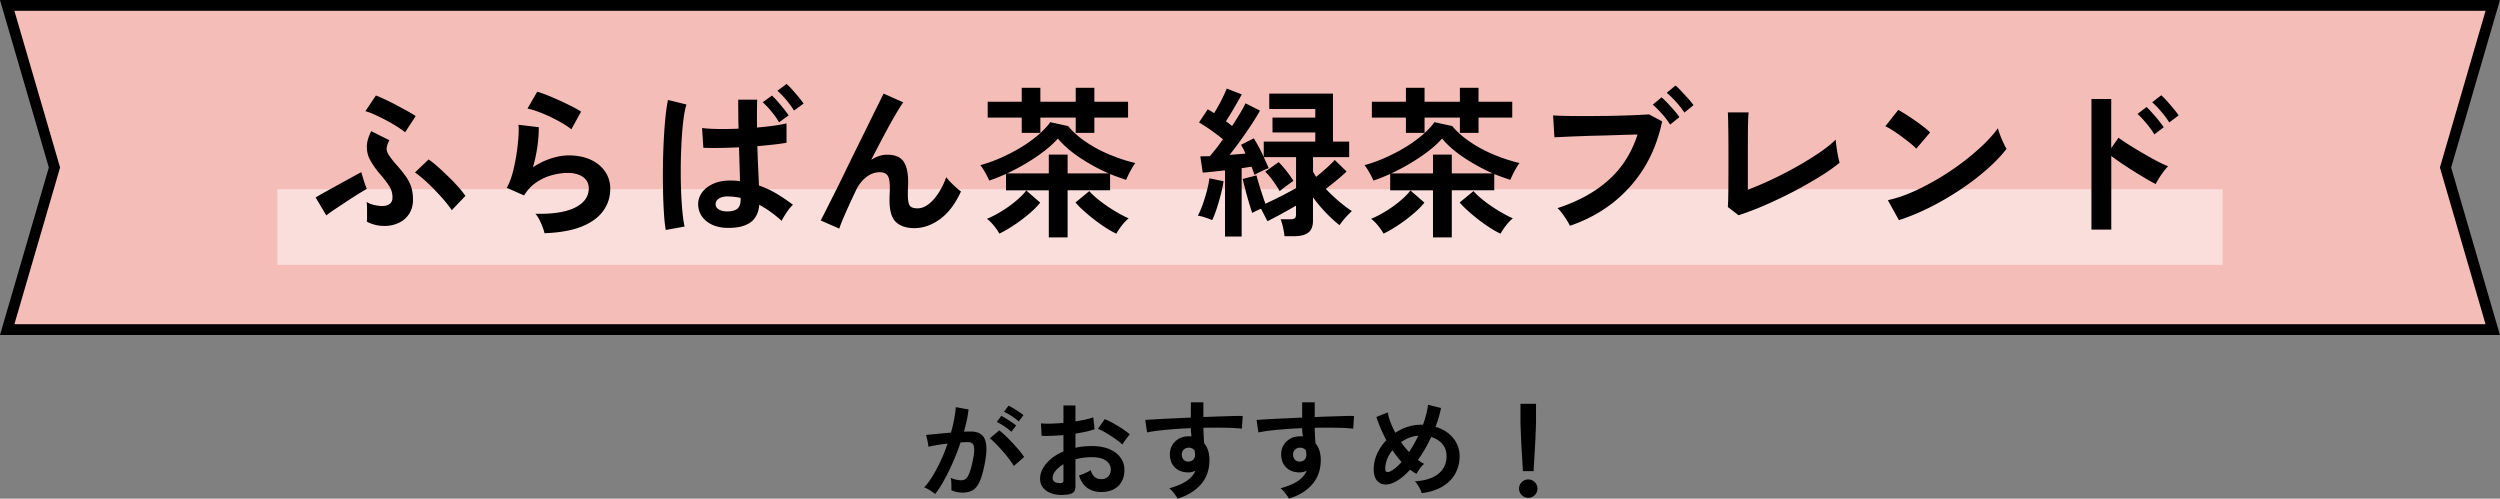
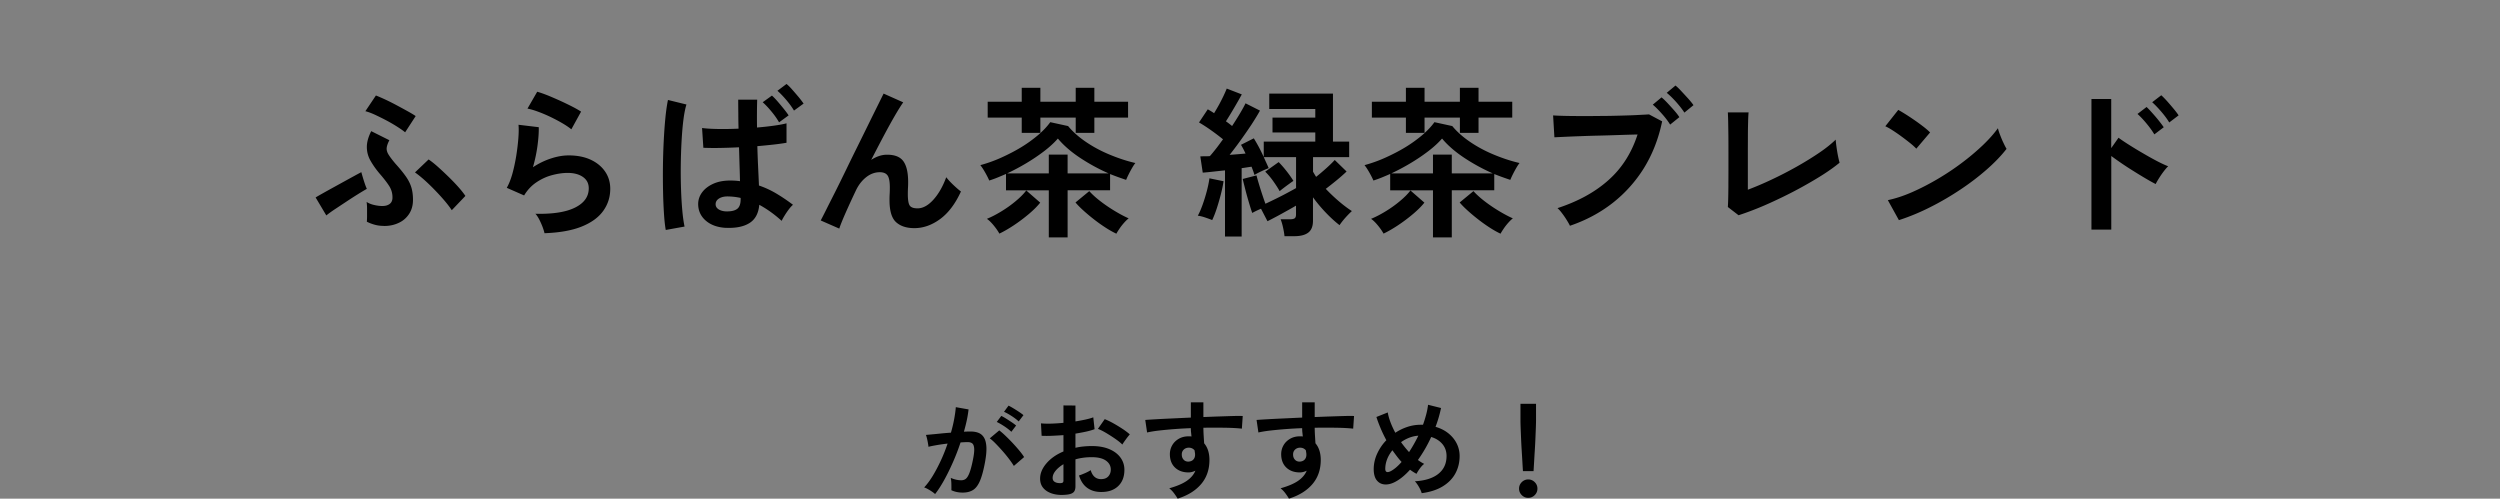
<svg xmlns="http://www.w3.org/2000/svg" data-name="レイヤー 2" viewBox="0 0 462.67 92.29">
  <rect x="0" y="0" width="462.67" height="92.29" fill="#808080" stroke="none" />
  <g data-name="レイヤー 1">
-     <path fill="#f5bdb7" stroke="#000" stroke-miterlimit="10" stroke-width="2" d="M461.33 1h-460l8.75 30-8.75 30h460l-8.74-30 8.74-30z" />
-     <path fill="#fff" opacity=".5" d="M51.33 35.01h360v14h-360z" />
    <path d="M60.39 39.87l-1.98-3.33c.3-.18.73-.43 1.3-.75s1.2-.67 1.89-1.05l2.07-1.14c.69-.38 1.31-.72 1.88-1.03.56-.31 1-.54 1.32-.71.06.22.15.54.27.94.12.41.25.82.39 1.23s.26.71.36.92c-.42.24-.96.56-1.62.97s-1.36.86-2.1 1.35l-2.13 1.41c-.68.45-1.23.85-1.65 1.19zm14.58-15.39c-.36-.3-.86-.65-1.49-1.05s-1.3-.79-2.02-1.17c-.72-.38-1.42-.72-2.1-1.04-.68-.31-1.26-.52-1.74-.64l1.95-2.91c.46.18 1.04.43 1.73.75s1.4.68 2.13 1.07 1.41.76 2.04 1.11 1.11.64 1.46.88l-1.95 3zm-3.84 17.33c-.62 0-1.19-.06-1.7-.2a7.44 7.44 0 01-1.54-.58c.02-.24.04-.59.04-1.05v-1.41c0-.48-.04-.88-.08-1.2.4.26.89.46 1.46.58.57.13 1.11.19 1.61.17.5-.02.9-.15 1.21-.39.31-.24.47-.58.5-1.02.04-.82-.16-1.57-.58-2.25-.43-.68-1.06-1.49-1.88-2.43-.68-.82-1.23-1.62-1.65-2.38s-.63-1.59-.63-2.46.27-1.85.81-2.92l3.36 1.68c-.3.56-.46 1.04-.5 1.44-.03.4.09.81.36 1.24.27.43.69.99 1.27 1.67.76.84 1.38 1.6 1.86 2.27.48.67.83 1.34 1.05 2.02.22.68.33 1.48.33 2.4 0 1-.24 1.87-.72 2.6s-1.12 1.29-1.93 1.66c-.81.38-1.7.57-2.66.57zm12.48-2.91c-.34-.52-.79-1.11-1.35-1.77-.56-.66-1.17-1.32-1.82-1.99-.65-.67-1.29-1.29-1.93-1.86-.64-.57-1.21-1.02-1.71-1.37l2.52-2.4c.48.32 1.04.76 1.67 1.32.63.56 1.28 1.17 1.95 1.82s1.29 1.29 1.86 1.93c.57.64 1.01 1.2 1.33 1.68l-2.52 2.64zm17.16 4.26c-.06-.3-.18-.68-.35-1.14-.17-.46-.38-.92-.61-1.38-.24-.46-.48-.82-.72-1.08 3.2.08 5.64-.3 7.33-1.14 1.69-.84 2.54-2.03 2.54-3.57 0-.9-.36-1.6-1.08-2.1-.72-.5-1.66-.75-2.82-.75-.9 0-1.86.14-2.88.41-1.02.27-1.98.71-2.89 1.32-.91.61-1.68 1.42-2.29 2.44l-3.21-1.41c.4-.7.75-1.58 1.04-2.62.29-1.05.52-2.15.71-3.29.18-1.14.31-2.22.39-3.24.08-1.02.09-1.86.03-2.52l3.75.45c.02.98-.06 2.13-.24 3.46s-.46 2.64-.84 3.95c1.06-.7 2.17-1.24 3.33-1.62 1.16-.38 2.25-.57 3.27-.57 1.56 0 2.92.26 4.07.79 1.15.53 2.04 1.26 2.68 2.19.64.93.96 1.99.96 3.2 0 1.52-.43 2.88-1.3 4.09-.87 1.21-2.2 2.18-3.99 2.9-1.79.72-4.08 1.13-6.85 1.23zm4.98-19.22c-.5-.4-1.09-.8-1.79-1.2-.69-.4-1.42-.78-2.17-1.14-.76-.36-1.5-.67-2.24-.94-.73-.27-1.38-.46-1.93-.56l1.8-3.12c.52.14 1.14.36 1.86.64.72.29 1.47.62 2.26.97.79.36 1.54.72 2.25 1.08.71.36 1.29.69 1.75.99l-1.8 3.27zm17.46 18.62c-.14-.78-.25-1.79-.33-3.03-.08-1.24-.14-2.62-.17-4.12-.03-1.51-.04-3.07-.02-4.68.02-1.61.07-3.19.15-4.73.08-1.54.18-2.96.31-4.26.13-1.3.29-2.38.47-3.24l3.42.84c-.22.7-.41 1.64-.56 2.82-.15 1.18-.26 2.49-.34 3.93-.08 1.44-.13 2.93-.15 4.47-.02 1.54 0 3.04.05 4.5s.13 2.79.24 3.97c.11 1.19.25 2.16.41 2.9l-3.48.63zm11.13-.39c-1.56-.08-2.81-.54-3.75-1.36-.94-.83-1.4-1.88-1.38-3.14.02-.76.27-1.46.75-2.1.48-.64 1.16-1.16 2.04-1.56.88-.4 1.93-.6 3.15-.6.32 0 .63.01.93.03.3.02.59.05.87.09-.02-.84-.04-1.79-.08-2.85-.03-1.06-.06-2.2-.1-3.42-1.24.06-2.45.1-3.62.12s-2.17 0-2.98-.03l-.24-3.66c.74.1 1.71.16 2.92.18s2.48 0 3.83-.06c-.02-.86-.04-1.74-.04-2.64-.01-.9-.02-1.81-.02-2.73h3.51c-.02.82-.04 1.66-.04 2.54-.01.87 0 1.74.01 2.62 1.18-.1 2.26-.22 3.24-.36.98-.14 1.72-.28 2.22-.42v3.6c-.56.1-1.32.21-2.28.32s-2 .21-3.12.31c.04 1.4.09 2.72.15 3.97s.11 2.36.15 3.31c1.12.38 2.2.88 3.24 1.5s2.06 1.31 3.06 2.07c-.22.18-.48.46-.77.84-.29.38-.55.77-.79 1.16-.24.39-.42.71-.54.97-1.32-1.2-2.7-2.19-4.14-2.97-.14 1.58-.75 2.71-1.82 3.38-1.07.67-2.52.96-4.36.88zm.27-3.05c.82 0 1.43-.16 1.84-.48s.62-.91.62-1.77v-.24c-.72-.16-1.43-.25-2.13-.27-.74-.04-1.33.07-1.79.33s-.69.61-.71 1.05c-.02.42.17.76.57 1.01.4.25.93.38 1.59.38zm9.57-16.48c-.36-.64-.83-1.31-1.41-2.01-.58-.7-1.12-1.27-1.62-1.71l1.71-1.23c.28.24.62.59 1.02 1.05.4.46.79.93 1.17 1.4.38.47.68.88.9 1.21l-1.77 1.29zm2.76-2.18c-.38-.64-.86-1.3-1.44-1.98s-1.12-1.24-1.62-1.68l1.68-1.26c.3.24.65.58 1.05 1.04.4.45.79.91 1.19 1.38.39.47.69.88.92 1.21l-1.77 1.29zm8.37 21.84l-3.42-1.5c.2-.38.54-1.04 1-1.96s1.03-2.04 1.67-3.31 1.32-2.66 2.03-4.12c.71-1.47 1.43-2.94 2.16-4.41.73-1.47 1.41-2.86 2.05-4.16.64-1.3 1.2-2.43 1.68-3.4.48-.97.83-1.68 1.05-2.12l3.63 1.62c-.4.56-.92 1.39-1.56 2.49-.64 1.1-1.33 2.36-2.08 3.77s-1.51 2.88-2.29 4.39c.46-.3.94-.54 1.44-.71.5-.17 1-.25 1.5-.25 1.44 0 2.45.41 3.03 1.23.58.82.87 2.09.87 3.81 0 .26 0 .62-.03 1.1-.02.47-.03.85-.03 1.12 0 1.1.12 1.82.36 2.16.24.34.72.51 1.44.51.98 0 1.96-.53 2.92-1.59s1.76-2.45 2.39-4.17c.34.44.78.92 1.33 1.44.55.52 1.01.92 1.39 1.2-1.04 2.28-2.33 3.98-3.85 5.1-1.53 1.12-3.12 1.68-4.76 1.68-1.46 0-2.59-.37-3.4-1.11-.81-.74-1.21-2.1-1.21-4.08 0-.26 0-.64.03-1.14s.03-.91.03-1.23c0-1.06-.14-1.79-.42-2.19-.28-.4-.76-.6-1.44-.6-.9 0-1.75.31-2.54.94-.79.63-1.42 1.46-1.9 2.48-.74 1.56-1.38 2.96-1.92 4.18-.54 1.23-.92 2.18-1.14 2.84zm38.79 1.65v-8.73h-7.92v-3.03c-.54.24-1.07.46-1.58.67-.51.21-1.02.39-1.52.55-.2-.46-.46-.97-.78-1.53s-.61-1-.87-1.32c1.26-.34 2.54-.79 3.83-1.37s2.52-1.21 3.71-1.93a24.8 24.8 0 003.17-2.28c.93-.8 1.67-1.59 2.23-2.37l3.3.72c.84 1.02 1.92 1.99 3.25 2.9s2.79 1.7 4.4 2.37c1.6.67 3.2 1.2 4.8 1.57-.18.22-.38.52-.6.9-.22.38-.43.77-.63 1.17s-.36.75-.48 1.05c-.48-.16-.97-.33-1.47-.51s-1-.37-1.5-.57v3h-7.86v8.73h-3.48zm-9.15-.72c-.24-.44-.58-.94-1.04-1.5s-.88-.97-1.27-1.23c.84-.34 1.73-.8 2.68-1.38s1.84-1.21 2.67-1.91c.83-.69 1.47-1.34 1.94-1.96l2.58 2.25c-.52.66-1.23 1.37-2.12 2.12-.89.75-1.82 1.45-2.79 2.09-.97.64-1.86 1.15-2.66 1.53zm4.14-18.64v-2.82h-6.3v-2.94h6.3v-2.58h3.45v2.58h6.54v-2.58h3.45v2.58h6.24v2.94h-6.24v2.82h-3.45v-2.82h-6.54v2.82h-3.45zm-2.7 7.5h7.71v-3.48h3.48v3.48h7.59c-1.82-.8-3.57-1.75-5.25-2.86-1.68-1.11-3.06-2.3-4.14-3.59-.68.78-1.53 1.56-2.55 2.34-1.02.78-2.12 1.52-3.29 2.22-1.17.7-2.36 1.33-3.55 1.89zm20.22 11.16c-.6-.28-1.25-.64-1.95-1.09-.7-.45-1.41-.95-2.12-1.5s-1.37-1.1-1.98-1.65c-.61-.55-1.12-1.06-1.52-1.54l2.55-2.1c.54.6 1.22 1.22 2.05 1.86s1.71 1.24 2.64 1.8c.93.56 1.79 1.02 2.6 1.38-.26.2-.55.48-.86.83-.31.35-.59.71-.84 1.08-.25.37-.45.68-.58.94zm17.73-2.52c-.38-.16-.83-.32-1.33-.49-.51-.17-.96-.28-1.33-.32.3-.54.59-1.21.88-2.02.29-.81.55-1.65.78-2.52.23-.87.39-1.66.49-2.38l2.61.54c-.1.72-.27 1.53-.5 2.43-.23.9-.49 1.78-.76 2.62-.28.85-.56 1.56-.84 2.14zm2.37 3.04V31.53c-.78.08-1.53.16-2.24.24s-1.33.14-1.88.18l-.45-3c.26-.02.54-.03.84-.03s.61 0 .93-.03c.36-.4.74-.87 1.15-1.39s.83-1.11 1.28-1.72c-.64-.52-1.36-1.07-2.16-1.64-.8-.57-1.56-1.06-2.28-1.48l1.62-2.43c.18.1.37.21.57.33.2.12.4.25.6.39.28-.46.58-.97.89-1.53.31-.56.59-1.12.85-1.66.26-.55.46-1.01.6-1.37l2.79 1.08c-.44.8-.92 1.65-1.46 2.56-.53.91-1.02 1.71-1.48 2.42.4.28.78.57 1.14.87.54-.82 1.03-1.6 1.47-2.34.44-.74.78-1.36 1.02-1.86l2.67 1.35c-.4.74-.92 1.58-1.54 2.54-.63.95-1.3 1.92-2.01 2.91-.71.99-1.4 1.9-2.06 2.74l1.53-.12c.5-.04.97-.08 1.41-.12-.26-.58-.54-1.12-.84-1.62l2.37-1.2c.28.44.58.97.92 1.59.33.62.63 1.24.92 1.86V26.2h9.54v-1.68h-7.92v-2.76h7.92v-1.59h-8.52v-2.85h11.79v8.88h3v2.88H243v2.7c.08.14.17.29.27.46.1.17.2.33.3.49.56-.44 1.16-.95 1.8-1.52.64-.57 1.19-1.1 1.65-1.6l2.19 2.13c-.56.54-1.2 1.1-1.91 1.68s-1.36 1.09-1.94 1.53c.76.8 1.56 1.56 2.4 2.28s1.65 1.33 2.43 1.83a17.987 17.987 0 00-1.64 1.74c-.27.34-.49.63-.64.87-.76-.58-1.58-1.32-2.46-2.23-.88-.91-1.7-1.88-2.46-2.93v4.35c0 1-.28 1.72-.85 2.17-.57.45-1.44.68-2.59.68h-1.83c-.04-.44-.13-.97-.27-1.61s-.29-1.13-.45-1.52h1.77c.38 0 .66-.06.83-.18.17-.12.25-.36.25-.72v-1.62c-.48.28-1.05.61-1.71.97-.66.37-1.31.73-1.95 1.07-.64.34-1.18.62-1.62.84l-1.2-2.31c-.62.26-1.16.52-1.62.78-.16-.44-.35-1.04-.58-1.81-.23-.77-.46-1.57-.67-2.4s-.39-1.52-.51-2.08l2.55-.66c.1.42.25.95.44 1.57a70.254 70.254 0 001.21 3.68c.64-.3 1.31-.62 2.02-.97s1.39-.7 2.04-1.05c.65-.35 1.19-.64 1.61-.88v-5.73h-5.97c.16.38.32.74.48 1.08s.3.66.42.96c-.38.14-.83.33-1.33.57-.51.24-.95.47-1.3.69-.06-.22-.14-.46-.24-.74-.1-.27-.2-.53-.3-.79-.28.04-.57.09-.87.13-.3.05-.62.1-.96.14v12.66h-3.06zm10.11-8.4c-.32-.58-.73-1.21-1.23-1.91-.5-.69-.98-1.25-1.44-1.69l2.49-1.77c.46.46.95 1.02 1.46 1.67s.93 1.25 1.27 1.81c-.16.1-.42.28-.76.53-.35.25-.7.51-1.04.77s-.59.46-.75.6zm28.38 8.58v-8.73h-7.92v-3.03c-.54.24-1.07.46-1.58.67-.51.21-1.02.39-1.52.55-.2-.46-.46-.97-.78-1.53s-.61-1-.87-1.32c1.26-.34 2.54-.79 3.83-1.37s2.52-1.21 3.71-1.93a24.8 24.8 0 003.17-2.28c.93-.8 1.67-1.59 2.23-2.37l3.3.72c.84 1.02 1.92 1.99 3.25 2.9s2.79 1.7 4.4 2.37c1.6.67 3.2 1.2 4.8 1.57-.18.22-.38.52-.6.9-.22.38-.43.77-.63 1.17s-.36.75-.48 1.05c-.48-.16-.97-.33-1.47-.51s-1-.37-1.5-.57v3h-7.86v8.73h-3.48zm-9.15-.72c-.24-.44-.58-.94-1.04-1.5s-.88-.97-1.27-1.23c.84-.34 1.73-.8 2.68-1.38s1.84-1.21 2.67-1.91c.83-.69 1.47-1.34 1.94-1.96l2.58 2.25c-.52.66-1.23 1.37-2.12 2.12-.89.75-1.82 1.45-2.79 2.09-.97.64-1.86 1.15-2.66 1.53zm4.14-18.64v-2.82h-6.3v-2.94h6.3v-2.58h3.45v2.58h6.54v-2.58h3.45v2.58h6.24v2.94h-6.24v2.82h-3.45v-2.82h-6.54v2.82h-3.45zm-2.7 7.5h7.71v-3.48h3.48v3.48h7.59c-1.82-.8-3.57-1.75-5.25-2.86-1.68-1.11-3.06-2.3-4.14-3.59-.68.78-1.53 1.56-2.55 2.34-1.02.78-2.12 1.52-3.29 2.22-1.17.7-2.36 1.33-3.55 1.89zm20.22 11.16c-.6-.28-1.25-.64-1.95-1.09-.7-.45-1.41-.95-2.12-1.5s-1.37-1.1-1.98-1.65c-.61-.55-1.12-1.06-1.52-1.54l2.55-2.1c.54.6 1.22 1.22 2.05 1.86s1.71 1.24 2.64 1.8c.93.56 1.79 1.02 2.6 1.38-.26.2-.55.48-.86.83-.31.35-.59.71-.84 1.08-.25.37-.45.68-.58.94zm12.84-1.46c-.12-.26-.31-.6-.57-1.02-.26-.42-.54-.84-.86-1.26-.31-.42-.6-.75-.88-.99 3.8-1.24 6.95-2.96 9.43-5.18 2.49-2.21 4.29-5.03 5.39-8.45-.94.02-2.01.05-3.2.09-1.19.04-2.42.08-3.67.11s-2.46.06-3.62.11c-1.15.04-2.16.08-3.01.12l-1.89.09-.24-4.05c.58.04 1.34.07 2.29.09.95.02 2 .03 3.13.03s2.32 0 3.54-.02c1.22 0 2.39-.03 3.52-.06s2.16-.06 3.08-.11 1.65-.08 2.19-.12l2.43 1.29c-.66 3.2-1.78 6.06-3.34 8.6a24.87 24.87 0 01-5.83 6.51c-2.32 1.81-4.95 3.21-7.89 4.21zm18.54-18.73c-.38-.62-.88-1.29-1.51-1.99-.63-.71-1.2-1.28-1.7-1.7l1.62-1.35c.3.24.67.59 1.1 1.05.43.46.85.93 1.26 1.39.41.47.72.88.94 1.22l-1.71 1.38zm2.64-2.22c-.4-.62-.92-1.28-1.54-1.98-.63-.7-1.21-1.26-1.73-1.68l1.62-1.35c.3.24.67.59 1.09 1.05.43.46.86.93 1.28 1.39.42.47.74.87.96 1.19l-1.68 1.38zm9.99 18.97l-1.95-1.5c.02-.24.04-.69.06-1.35.02-.66.03-1.45.04-2.37 0-.92.01-1.91.01-2.98v-3.16c0-1.16 0-2.26-.01-3.29-.01-1.03-.03-1.93-.04-2.7-.02-.77-.04-1.32-.06-1.66h3.84c-.04.36-.07.94-.09 1.74-.02.8-.04 1.7-.04 2.7s-.01 2.01-.01 3.03v6.84c1.38-.52 2.85-1.14 4.41-1.88 1.56-.73 3.09-1.52 4.6-2.37s2.9-1.71 4.16-2.56 2.29-1.68 3.09-2.46c.02.34.07.79.15 1.37.08.57.17 1.12.28 1.67.11.54.21.95.29 1.23-.8.66-1.76 1.36-2.89 2.09-1.13.73-2.37 1.46-3.71 2.21s-2.71 1.46-4.12 2.14-2.8 1.32-4.17 1.88c-1.37.56-2.65 1.03-3.83 1.41zm32.91-12.31c-.26-.28-.62-.61-1.09-.99-.47-.38-.99-.78-1.56-1.2-.57-.42-1.12-.8-1.66-1.15-.54-.35-1.01-.62-1.41-.79l2.4-3.03c.4.22.87.5 1.41.84.54.34 1.09.71 1.67 1.11s1.1.79 1.61 1.18c.5.39.9.74 1.2 1.04l-2.55 3zm-3.21 13.23l-2.04-3.69c1.42-.3 2.92-.79 4.49-1.48 1.57-.69 3.14-1.5 4.72-2.43 1.58-.93 3.08-1.93 4.5-3a43.12 43.12 0 003.86-3.25c1.15-1.1 2.08-2.15 2.8-3.15.08.34.21.76.41 1.26.19.5.39.99.62 1.46.22.47.41.84.57 1.1-.98 1.26-2.21 2.54-3.67 3.82-1.47 1.29-3.09 2.53-4.88 3.72s-3.64 2.28-5.58 3.25a40.35 40.35 0 01-5.79 2.4zm35.64 1.77V18.32h3.66v9.09l1.35-1.92c.48.36 1.12.79 1.91 1.29s1.63 1.02 2.54 1.54c.9.53 1.77 1.02 2.61 1.46.84.44 1.55.77 2.13.99-.24.22-.51.54-.82.94-.31.41-.6.83-.87 1.26-.27.43-.48.79-.62 1.09-.48-.24-1.08-.57-1.79-.99s-1.46-.87-2.25-1.37a59.988 59.988 0 01-4.18-2.83v13.62h-3.66zm11.64-17.63c-.38-.64-.87-1.32-1.47-2.04s-1.15-1.3-1.65-1.74l1.68-1.29c.28.26.63.62 1.05 1.1.42.47.83.94 1.21 1.42s.69.89.92 1.23l-1.74 1.32zm2.76-2.2c-.38-.64-.88-1.31-1.49-2.02s-1.17-1.29-1.67-1.73l1.68-1.29c.28.24.63.6 1.05 1.06.42.47.83.95 1.23 1.43s.71.89.93 1.23l-1.74 1.32zM173.05 91.43a4.05 4.05 0 00-.56-.44c-.25-.17-.51-.33-.78-.48s-.49-.25-.68-.3c.56-.6 1.1-1.33 1.62-2.19.52-.86 1.01-1.8 1.48-2.81s.88-2.05 1.24-3.12c-.68.08-1.34.17-1.97.28-.63.11-1.16.21-1.57.32-.01-.17-.05-.41-.1-.7s-.11-.58-.18-.87c-.07-.29-.13-.5-.2-.63.31-.03.71-.06 1.2-.11.49-.04 1.04-.1 1.64-.16.6-.06 1.2-.11 1.8-.15.24-.84.44-1.66.59-2.47s.26-1.56.31-2.25l2.36.42c-.07.61-.17 1.27-.32 1.97s-.33 1.42-.54 2.15c.27-.01.51-.02.72-.03h.56c.53 0 1.01.08 1.43.25.42.17.76.46 1.01.88s.4 1 .44 1.74c.04.74-.05 1.68-.26 2.83-.27 1.44-.57 2.57-.91 3.38s-.76 1.39-1.27 1.72c-.51.33-1.15.5-1.94.5s-1.5-.15-2.1-.44c.01-.32.01-.71 0-1.16-.01-.45-.05-.83-.12-1.12.67.29 1.32.44 1.96.44.32 0 .6-.09.83-.27s.46-.54.67-1.08c.21-.54.43-1.34.64-2.39.2-.97.28-1.7.24-2.17-.04-.47-.17-.78-.38-.93-.21-.15-.48-.22-.8-.22-.37 0-.82.02-1.34.06-.41 1.24-.88 2.46-1.41 3.66-.53 1.2-1.07 2.31-1.64 3.33-.57 1.02-1.12 1.88-1.67 2.57zm14.58-5.2c-.21-.36-.51-.79-.88-1.28s-.78-.99-1.22-1.49c-.44-.5-.87-.96-1.28-1.38s-.77-.74-1.08-.95l1.76-1.48c.32.24.69.56 1.12.97a33.316 33.316 0 012.58 2.75c.39.47.69.87.9 1.22l-1.9 1.64zm-.46-6.32c-.35-.33-.78-.67-1.31-1.02s-.99-.61-1.39-.8l.84-1.12c.23.11.52.27.87.49.35.22.7.45 1.05.68.35.23.62.44.82.61l-.88 1.16zm1.36-1.92c-.36-.33-.8-.67-1.33-1.01-.53-.34-.99-.6-1.39-.77l.84-1.14c.23.11.52.27.87.48.35.21.71.44 1.06.67.35.23.63.44.83.61l-.88 1.16zm9 13.54c-.99.12-1.86.08-2.62-.13-.76-.21-1.35-.55-1.78-1.03-.43-.48-.64-1.08-.64-1.8 0-.95.38-1.88 1.15-2.79.77-.91 1.82-1.66 3.17-2.23v-3.02c-.73.05-1.44.09-2.13.12s-1.32.03-1.91 0l-.12-2.3c.51.05 1.13.07 1.86.05.73-.02 1.5-.07 2.3-.15v-3.22l2.22.02v2.94c.67-.11 1.29-.22 1.87-.35.58-.13 1.06-.26 1.43-.41l.24 2.2c-.47.17-1.01.33-1.62.46-.61.13-1.25.25-1.92.36v2.62c.47-.11.95-.19 1.46-.24.51-.05 1.03-.08 1.58-.08 1.28 0 2.37.2 3.27.59.9.39 1.58.92 2.05 1.58.47.66.7 1.4.7 2.23 0 1.28-.39 2.29-1.16 3.02-.77.73-1.82 1.09-3.14 1.08-1.03 0-1.89-.26-2.59-.77s-1.2-1.28-1.51-2.29c.31-.09.68-.24 1.12-.43.44-.19.79-.38 1.04-.55.33 1.11.97 1.66 1.92 1.66.59 0 1.03-.17 1.34-.51s.46-.76.46-1.27c0-.65-.29-1.2-.88-1.63s-1.47-.65-2.64-.65c-1.07 0-2.07.13-3.02.4v4.98c0 .49-.11.86-.34 1.09-.23.23-.61.38-1.16.45zm-1.44-2.12c.25.01.44-.01.55-.08s.17-.19.17-.36v-3.06c-.61.37-1.1.78-1.46 1.22-.36.44-.54.88-.54 1.32 0 .31.11.54.34.7s.54.25.94.26zm11.62-7.14c-.32-.32-.75-.67-1.3-1.05s-1.11-.74-1.68-1.08c-.57-.34-1.09-.6-1.54-.77l1.26-1.8c.48.19 1.01.44 1.58.76s1.13.66 1.68 1.02 1.01.71 1.38 1.04c-.13.15-.3.35-.49.6s-.37.5-.54.74c-.17.24-.28.42-.35.54zm10.24 10.02c-.16-.27-.37-.59-.64-.96s-.57-.69-.92-.96c1.41-.4 2.5-.86 3.26-1.39.76-.53 1.29-1.15 1.58-1.87-.43.21-.85.32-1.28.32-1.01 0-1.83-.29-2.45-.86-.62-.57-.95-1.35-.99-2.32-.03-.67.11-1.26.4-1.79.29-.53.71-.94 1.24-1.25s1.14-.46 1.82-.46h.28c.08 0 .17.02.26.03-.03-.24-.05-.49-.08-.74s-.04-.52-.04-.8a78.059 78.059 0 00-5.98.45c-.85.1-1.56.22-2.12.35l-.34-2.32c.48-.04 1.15-.08 2.02-.13.87-.05 1.86-.1 2.97-.15 1.11-.05 2.26-.11 3.45-.16v-2.82h2.32v2.72c1.04-.04 2.03-.08 2.98-.11.95-.03 1.79-.06 2.54-.08.75-.02 1.33-.02 1.76 0l-.16 2.34c-.77-.09-1.8-.15-3.07-.17-1.27-.02-2.62-.02-4.05 0 0 .48.02.97.05 1.46.03.49.06.97.09 1.42.65.77.98 1.8.98 3.08 0 1.77-.51 3.26-1.54 4.47s-2.47 2.1-4.34 2.69zm2.02-6.86c.37-.03.67-.15.88-.38.21-.23.32-.52.32-.88 0-.12 0-.25-.03-.39-.02-.14-.04-.29-.07-.45-.28-.32-.63-.48-1.06-.48-.37 0-.69.12-.94.36s-.37.55-.36.92c0 .39.12.71.35.95.23.25.54.36.91.35zm18.58 6.86c-.16-.27-.37-.59-.64-.96s-.57-.69-.92-.96c1.41-.4 2.5-.86 3.26-1.39.76-.53 1.29-1.15 1.58-1.87-.43.21-.85.32-1.28.32-1.01 0-1.83-.29-2.45-.86-.62-.57-.95-1.35-.99-2.32-.03-.67.11-1.26.4-1.79.29-.53.71-.94 1.24-1.25s1.14-.46 1.82-.46h.28c.08 0 .17.02.26.03-.03-.24-.05-.49-.08-.74s-.04-.52-.04-.8a78.059 78.059 0 00-5.98.45c-.85.1-1.56.22-2.12.35l-.34-2.32c.48-.04 1.15-.08 2.02-.13.87-.05 1.86-.1 2.97-.15 1.11-.05 2.26-.11 3.45-.16v-2.82h2.32v2.72c1.04-.04 2.03-.08 2.98-.11.95-.03 1.79-.06 2.54-.08.75-.02 1.33-.02 1.76 0l-.16 2.34c-.77-.09-1.8-.15-3.07-.17-1.27-.02-2.62-.02-4.05 0 0 .48.02.97.05 1.46.03.49.06.97.09 1.42.65.77.98 1.8.98 3.08 0 1.77-.51 3.26-1.54 4.47s-2.47 2.1-4.34 2.69zm2.02-6.86c.37-.03.67-.15.88-.38.21-.23.32-.52.32-.88 0-.12 0-.25-.03-.39-.02-.14-.04-.29-.07-.45-.28-.32-.63-.48-1.06-.48-.37 0-.69.12-.94.36s-.37.55-.36.92c0 .39.12.71.35.95.23.25.54.36.91.35zm22.54 5.84c-.08-.31-.24-.68-.49-1.12-.25-.44-.5-.8-.77-1.08 1.89-.11 3.34-.57 4.35-1.38 1.01-.81 1.51-1.91 1.51-3.3 0-.85-.25-1.59-.76-2.2s-1.2-1.05-2.08-1.32a25.8 25.8 0 01-2.46 4.26 8 8 0 001.16.72c-.27.2-.53.48-.8.85s-.47.7-.62.99c-.2-.11-.4-.22-.6-.35-.2-.13-.4-.26-.6-.41-.83.92-1.65 1.62-2.48 2.1-.75.44-1.44.65-2.09.63-.65-.02-1.17-.27-1.56-.74s-.59-1.18-.59-2.11.21-1.92.64-2.85c.43-.93.99-1.76 1.7-2.49-.4-.75-.76-1.49-1.07-2.23-.31-.74-.57-1.43-.77-2.07l2.1-.84c.09.56.26 1.16.5 1.8.24.64.54 1.29.9 1.96.71-.47 1.46-.83 2.25-1.09s1.6-.39 2.43-.39h.44c.23-.63.42-1.26.59-1.89.17-.63.28-1.24.35-1.81l2.4.6c-.12.57-.26 1.15-.43 1.73-.17.58-.36 1.16-.59 1.75.95.28 1.75.69 2.41 1.23.66.54 1.17 1.17 1.52 1.88.35.71.53 1.48.53 2.29 0 1.2-.27 2.28-.8 3.25s-1.32 1.76-2.36 2.39-2.33 1.04-3.86 1.24zm-5.68-4.1c.64-.35 1.29-.91 1.96-1.68-.31-.33-.6-.68-.88-1.05s-.55-.74-.82-1.11c-.41.51-.74 1.05-.97 1.64-.23.59-.35 1.19-.35 1.8s.35.77 1.06.4zm3.34-3.5c.63-.96 1.2-1.97 1.72-3.04-.56.04-1.11.16-1.66.37s-1.06.48-1.54.83c.45.64.95 1.25 1.48 1.84zm22.06 8.46c-.47 0-.87-.17-1.2-.5-.33-.33-.5-.73-.5-1.2s.17-.87.5-1.2c.33-.33.73-.5 1.2-.5s.87.17 1.2.5c.33.33.5.73.5 1.2s-.17.87-.5 1.2c-.33.33-.73.5-1.2.5zm-.98-4.94c-.03-.41-.06-.96-.1-1.63-.04-.67-.08-1.4-.13-2.18-.05-.78-.09-1.54-.12-2.3s-.06-1.42-.08-2c-.02-.58-.03-1-.03-1.25v-3.1h2.88v3.1c0 .25-.01.67-.03 1.25-.02.58-.05 1.25-.08 2s-.07 1.52-.12 2.3c-.05.78-.09 1.51-.13 2.18-.04.67-.07 1.22-.1 1.63h-1.96z" />
  </g>
</svg>